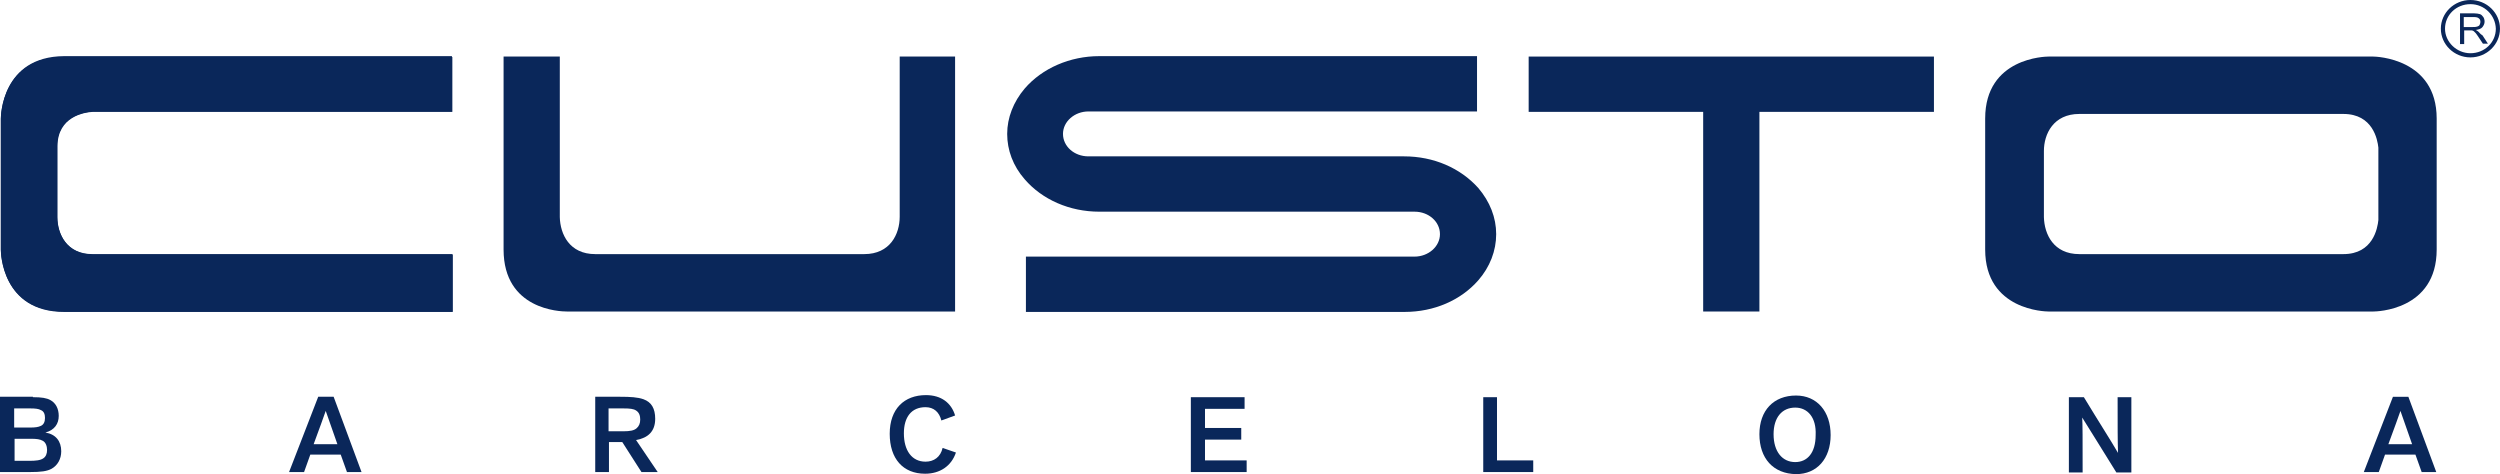
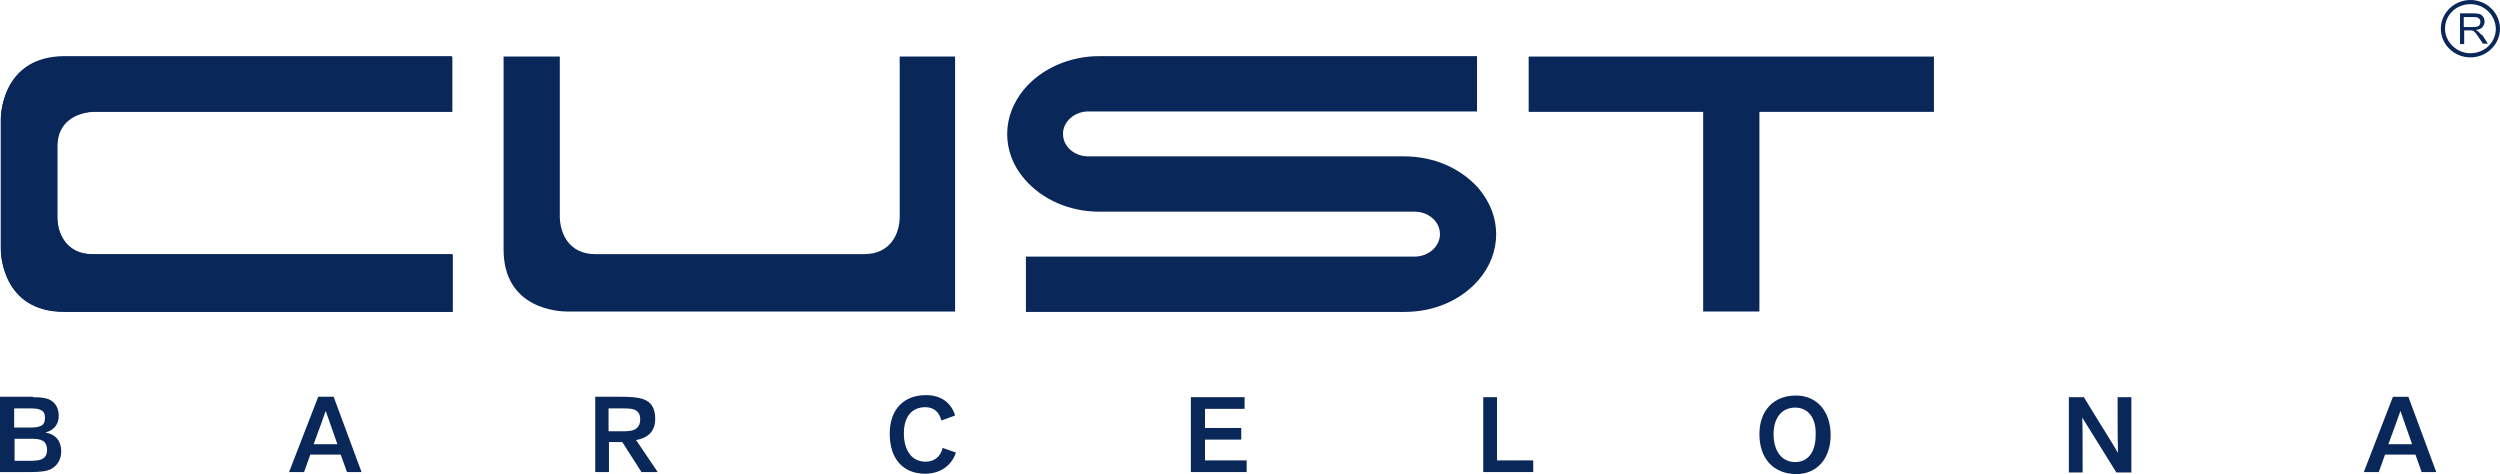
<svg xmlns="http://www.w3.org/2000/svg" width="174" height="33" viewBox="0 0 174 33" fill="none">
  <path d="M171.941 3.705C170.984 3.705 170.173 2.924 170.173 1.997C170.173 1.042 170.955 0.289 171.941 0.289C172.927 0.289 173.681 1.071 173.71 1.997C173.71 2.953 172.927 3.705 171.941 3.705ZM171.941 0C170.81 0 169.883 0.897 169.883 1.997C169.883 3.097 170.81 3.995 171.941 3.995C173.072 3.995 173.999 3.097 173.999 1.997C173.999 0.897 173.072 0 171.941 0Z" fill="#0A275A" />
  <path d="M172.087 1.882H171.478V1.187H172.173C172.347 1.187 172.463 1.216 172.521 1.274C172.608 1.332 172.637 1.419 172.637 1.535C172.637 1.593 172.608 1.679 172.579 1.737C172.55 1.795 172.492 1.824 172.405 1.853C172.318 1.882 172.231 1.882 172.087 1.882ZM172.492 2.2C172.463 2.171 172.405 2.143 172.318 2.085C172.521 2.056 172.695 1.998 172.782 1.882C172.869 1.766 172.927 1.65 172.927 1.506C172.927 1.39 172.898 1.274 172.84 1.187C172.782 1.1 172.695 1.014 172.608 0.985C172.521 0.956 172.347 0.927 172.173 0.927H171.217V3.069H171.507V2.114H172.029C172.087 2.114 172.116 2.143 172.173 2.171L172.318 2.316C172.376 2.374 172.434 2.49 172.521 2.606L172.811 3.04H173.159L172.782 2.461C172.637 2.374 172.579 2.287 172.492 2.2Z" fill="#0A275A" />
  <path d="M0.059 8.249V17.368C0.059 17.541 0.117 21.681 4.465 21.681H31.484V17.686H6.436C4.639 17.686 4.001 16.297 3.972 15.11V10.16C3.972 8.076 5.857 7.815 6.436 7.757H31.455V3.907H4.465C0.117 3.936 0.059 8.076 0.059 8.249Z" fill="#0A275A" />
  <path d="M31.484 3.937V7.786H6.465C5.886 7.815 4.001 8.105 4.001 10.189V15.139C4.001 16.326 4.668 17.715 6.465 17.715H31.513V21.71H4.465C0.117 21.71 0.059 17.57 0.059 17.397V8.279C0.059 8.105 0.117 3.965 4.465 3.965H31.484V3.937Z" fill="#0A275A" />
-   <path d="M163.1 17.686H144.72C142.922 17.686 142.285 16.297 142.256 15.11V10.508C142.256 9.321 142.922 7.931 144.72 7.931H163.1C165.158 7.931 165.477 9.726 165.535 10.276V15.313C165.477 15.892 165.158 17.686 163.1 17.686ZM165.187 3.937H142.574C142.401 3.937 138.168 3.994 138.168 8.25V17.368C138.168 21.623 142.401 21.681 142.574 21.681H165.187C165.361 21.681 169.593 21.623 169.593 17.368V8.25C169.593 4.052 165.361 3.937 165.187 3.937Z" fill="#0A275A" />
  <path d="M97.727 10.883H75.753C74.767 10.883 73.984 10.189 73.984 9.32C73.984 8.452 74.796 7.757 75.753 7.757H102.801V3.907H76.507C74.477 3.907 72.535 4.747 71.317 6.165C70.534 7.091 70.1 8.191 70.1 9.32C70.1 10.449 70.505 11.549 71.317 12.476C72.535 13.894 74.448 14.733 76.507 14.733H98.452C99.438 14.733 100.221 15.428 100.221 16.297C100.221 17.165 99.409 17.86 98.452 17.86H71.404V21.71H97.756C99.815 21.71 101.67 20.899 102.888 19.51C103.699 18.583 104.134 17.454 104.134 16.297C104.134 15.139 103.699 14.039 102.888 13.083C101.641 11.694 99.786 10.883 97.727 10.883Z" fill="#0A275A" />
  <path d="M62.619 3.937V15.081C62.619 16.297 61.952 17.686 60.154 17.686H41.427C39.629 17.686 38.992 16.297 38.962 15.11V3.937H35.049V17.368C35.049 21.565 38.992 21.681 39.455 21.681H66.474V3.937H62.619Z" fill="#0A275A" />
  <path d="M106.395 3.937V7.786H118.541V21.681H122.455V7.786H134.602V3.937H106.395Z" fill="#0A275A" />
  <path d="M1.015 32.073H2.058C2.464 32.073 2.812 32.044 3.015 31.899C3.189 31.784 3.276 31.581 3.276 31.32C3.276 31.06 3.189 30.799 2.986 30.684C2.783 30.568 2.551 30.539 2.145 30.539H1.015V32.073ZM1.015 29.757H2.116C2.435 29.757 2.667 29.728 2.841 29.642C3.044 29.555 3.131 29.352 3.131 29.091C3.131 28.86 3.073 28.628 2.841 28.541C2.696 28.455 2.464 28.426 2.116 28.426H0.986V29.757H1.015ZM2.29 27.644C2.899 27.644 3.247 27.702 3.508 27.847C3.885 28.049 4.088 28.455 4.088 28.947C4.088 29.497 3.798 29.931 3.16 30.105C3.885 30.221 4.262 30.713 4.262 31.407C4.262 31.957 4.001 32.392 3.595 32.623C3.276 32.797 2.87 32.855 2.087 32.855H0V27.615H2.29V27.644Z" fill="#0A275A" />
  <path d="M23.482 30.915C23.192 30.076 22.931 29.352 22.67 28.599C22.496 29.12 22.293 29.642 21.83 30.915H23.482ZM24.149 32.855L23.714 31.639H21.598L21.163 32.855H20.119L22.148 27.615H23.221L25.163 32.855H24.149Z" fill="#0A275A" />
  <path d="M43.37 30.018C43.863 30.018 44.124 29.96 44.298 29.815C44.472 29.671 44.559 29.468 44.559 29.207C44.559 28.947 44.501 28.715 44.269 28.57C44.095 28.455 43.834 28.426 43.399 28.426H42.355V30.018H43.37ZM44.646 32.855L43.312 30.77H42.384V32.855H41.428V27.615H43.167C43.863 27.615 44.385 27.644 44.791 27.789C45.341 27.991 45.602 28.426 45.602 29.149C45.602 30.018 45.109 30.481 44.269 30.626L45.776 32.855H44.646Z" fill="#0A275A" />
  <path d="M65.519 29.266C65.374 28.687 64.997 28.34 64.417 28.34C63.431 28.34 62.91 29.034 62.91 30.163C62.91 31.35 63.46 32.132 64.417 32.132C64.997 32.132 65.461 31.813 65.606 31.176L66.533 31.495C66.214 32.45 65.403 32.971 64.388 32.971C62.852 32.971 61.924 31.929 61.924 30.192C61.924 28.455 62.938 27.5 64.446 27.5C65.519 27.5 66.214 28.05 66.475 28.918L65.519 29.266Z" fill="#0A275A" />
  <path d="M82.883 32.855V27.645H86.623V28.455H83.868V29.787H86.391V30.597H83.868V32.044H86.767V32.855H82.883Z" fill="#0A275A" />
  <path d="M103.234 32.855V27.645H104.191V32.044H106.713V32.855H103.234Z" fill="#0A275A" />
  <path d="M124.948 28.369C124.021 28.369 123.441 29.064 123.441 30.221C123.441 31.437 124.05 32.161 124.948 32.161C125.789 32.161 126.369 31.524 126.369 30.279C126.427 29.064 125.818 28.369 124.948 28.369ZM122.455 30.221C122.455 28.571 123.441 27.529 125.006 27.529C126.456 27.529 127.412 28.629 127.412 30.279C127.412 31.929 126.456 33 125.006 33C123.412 32.971 122.455 31.9 122.455 30.221Z" fill="#0A275A" />
-   <path d="M145.038 27.645C146.197 29.555 146.893 30.626 147.415 31.523C147.386 30.713 147.386 29.671 147.386 27.645H148.343V32.884H147.299C146.197 31.089 145.473 29.96 144.922 29.063C144.951 29.526 144.951 30.51 144.951 32.884H143.994V27.645H145.038Z" fill="#0A275A" />
+   <path d="M145.038 27.645C146.197 29.555 146.893 30.626 147.415 31.523C147.386 30.713 147.386 29.671 147.386 27.645H148.343V32.884H147.299C146.197 31.089 145.473 29.96 144.922 29.063C144.951 29.526 144.951 30.51 144.951 32.884H143.994V27.645H145.038" fill="#0A275A" />
  <path d="M167.882 30.916C167.593 30.077 167.332 29.353 167.071 28.6C166.897 29.122 166.694 29.642 166.23 30.916H167.882ZM168.549 32.856L168.114 31.64H165.998L165.563 32.856H164.52L166.549 27.616H167.622L169.564 32.856H168.549Z" fill="#0A275A" />
</svg>